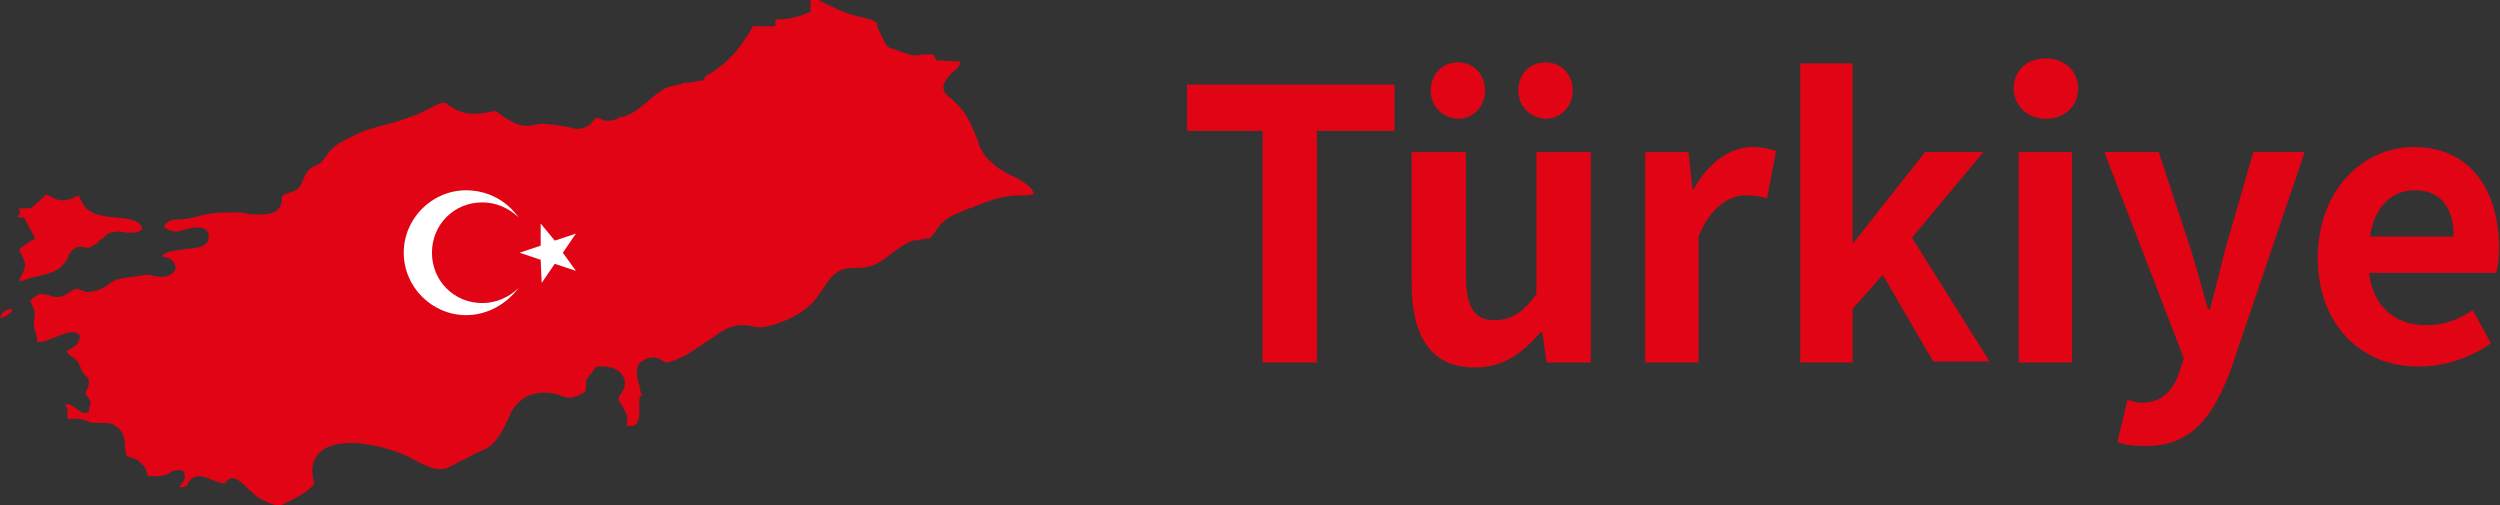
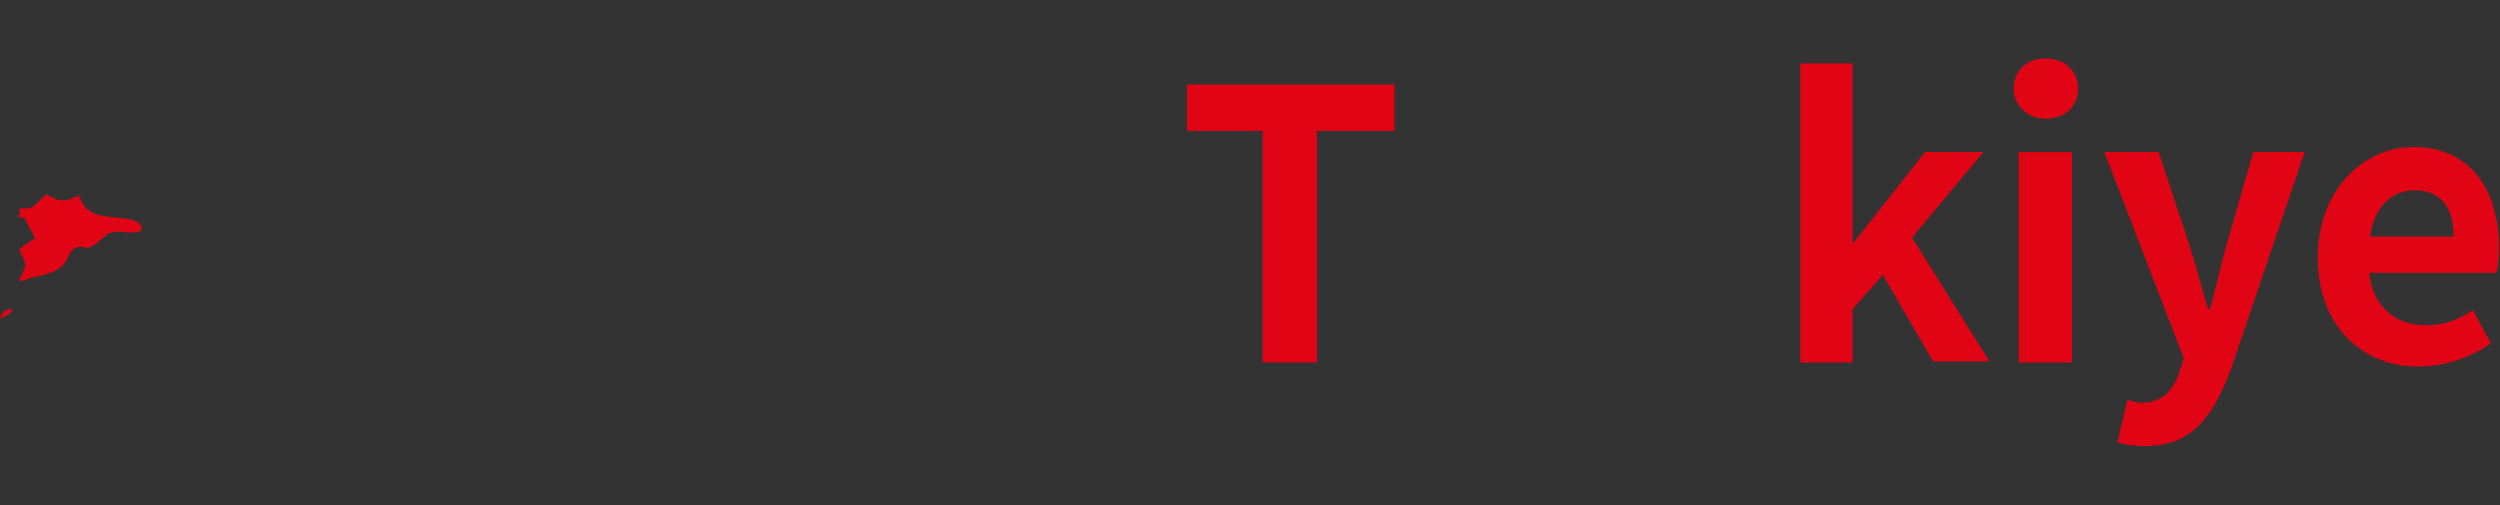
<svg xmlns="http://www.w3.org/2000/svg" version="1.1" id="Layer_1" x="0px" y="0px" viewBox="0 0 248.3 50.2" style="enable-background:new 0 0 248.3 50.2;" xml:space="preserve">
  <rect x="0" y="0" width="248.3" height="50.2" fill="#333333" stroke="none" />
  <style type="text/css">
	.st0{fill:#E00414;}
	.st1{fill:#FFFFFF;}
</style>
  <g>
    <path class="st0" d="M0,31.6c0-0.1,0.1-0.2,0.1-0.3c0.2-0.4,0.7-0.6,1-0.6c0,0,0.1,0,0.1,0c0,0.1,0,0.1,0,0.1   C1.1,31.2,0.4,31.5,0,31.6" />
    <path class="st0" d="M2.1,27.9c0,0-0.1,0-0.1,0c0,0-0.1,0-0.1,0L2,27.6c0.5-0.9,0.5-1.2,0.5-1.3c0-0.2-0.1-0.4-0.3-0.9   C2.1,25.2,2,25,1.9,24.8c0.2-0.2,0.7-0.6,1.2-0.9l0.4-0.2l-1.1-2.1l-0.3,0c0,0-0.2,0-0.4-0.1l0.1-0.1l0.2-0.1l-0.1-0.6   c0.2,0,0.4,0,0.6,0c0.3,0,0.7,0,0.9-0.3c0.1-0.1,0.7-0.6,1.2-1.1c0.4,0.2,1,0.6,1.6,0.6c0,0,0,0,0.1,0c0.5,0,1.1-0.3,1.5-0.5l0,0   c0.2,0.4,0.5,1.1,0.9,1.4c0.7,0.6,1.8,0.7,2.8,0.8c1.1,0.1,2.1,0.2,2.5,0.8c0.1,0.2,0.1,0.3,0.1,0.4c-0.1,0.1-0.4,0.3-1,0.3   c-0.2,0-0.4,0-0.5,0c-0.2,0-0.5-0.1-0.8-0.1c-0.5,0-0.9,0.1-1.2,0.3c-0.2,0.2-0.4,0.4-0.6,0.5c-0.2,0.2-0.4,0.4-0.6,0.5   c-0.1,0-0.1,0.1-0.2,0.1c-0.2,0.1-0.3,0.2-0.4,0.2c0,0-0.1,0-0.1,0c-0.1,0-0.2,0-0.2,0c-0.1,0-0.3-0.1-0.4-0.1c-0.1,0-0.1,0-0.2,0   c-0.7,0.1-0.9,0.6-1.1,0.9c0,0.1-0.1,0.2-0.1,0.3c-0.7,1.2-1.6,1.4-2.8,1.7c-0.3,0.1-0.5,0.1-0.8,0.2c-0.1,0-0.3,0.1-0.4,0.1   C2.4,27.9,2.2,27.9,2.1,27.9" />
-     <path class="st0" d="M27.7,50.2c-0.6,0-1.3-0.4-1.9-0.7c-0.4-0.2-0.6-0.5-1-0.8c-0.3-0.3-0.6-0.6-1-0.9c-0.2-0.2-0.4-0.3-0.7-0.3   c-0.3,0-0.5,0.2-0.6,0.3c-0.1,0.1-0.1,0.1-0.2,0.2C22.2,48,22.1,48,22.1,48c-0.1,0-0.3-0.1-0.6-0.2l-0.1,0   c-0.5-0.2-1.1-0.5-1.6-0.5c-0.6,0-1,0.3-1.2,0.9c-0.2,0.1-0.4,0.2-0.6,0.2c-0.1,0-0.2,0-0.2-0.1c0,0,0,0,0.1-0.1   c0.2-0.2,0.6-0.6,0.4-1.2l-0.1-0.2l-0.2-0.1c-0.1,0-0.2,0-0.3,0c-0.4,0-0.6,0.1-0.9,0.3c-0.1,0.1-0.3,0.1-0.4,0.2   c-0.2,0-0.5,0.1-0.8,0.1c-0.3,0-0.5,0-0.8,0c0,0,0,0-0.1,0l-0.3-0.9c0,0,0,0,0,0c0,0-0.1-0.1-0.2-0.2c-0.1-0.1-0.3-0.3-0.5-0.5   c-0.2-0.1-0.4-0.2-0.5-0.2c-0.1,0-0.1,0-0.1,0c-0.1-0.1-0.3-0.1-0.4-0.2c-0.1,0-0.1-0.1-0.2-0.1c0-0.2,0-0.5-0.1-0.7   c0-0.8,0-1.7-1.1-2.3c-0.3-0.2-0.7-0.2-1-0.2c-0.2,0-0.4,0-0.5,0c-0.2,0-0.3,0-0.4,0c0,0-0.1,0-0.1,0c-0.2,0-0.4-0.1-0.7-0.2   c-0.3-0.1-0.5-0.2-0.9-0.2c-0.1,0-0.1,0-0.2,0c-0.1,0-0.2,0-0.3,0c-0.1,0-0.2,0-0.2,0c-0.1,0-0.2,0-0.2,0c0,0-0.1,0-0.1-0.2   c0-0.1,0-0.2,0-0.3c0-0.2,0-0.3,0-0.5c-0.1-0.2-0.2-0.3-0.3-0.5c0,0,0,0,0,0c0.1,0,0.1,0.1,0.3,0.1C6.8,40,7,40.2,7.3,40.4   c0.4,0.3,0.7,0.5,0.9,0.6c0.1,0,0.2,0,0.3,0c0.1,0,0.2,0,0.3,0l0.1-0.8L9,40.4c0,0,0-0.1,0-0.2c0-0.1,0-0.3-0.1-0.5   c-0.1-0.2-0.2-0.3-0.3-0.4c0,0-0.1-0.1-0.1-0.2c0-0.1,0-0.1,0.1-0.3c0.1-0.2,0.3-0.6,0.2-1.1l0-0.1l-0.1-0.1l-0.1-0.1   c-0.3-0.3-0.5-0.5-0.6-0.9c0-0.1,0-0.1-0.1-0.2c-0.1-0.4-0.2-0.4-0.6-0.8c-0.1,0-0.1-0.1-0.2-0.1c-0.1-0.1-0.2-0.2-0.3-0.2   c-0.1-0.2-0.2-0.3-0.2-0.3c0.1-0.1,0.2-0.1,0.3-0.2c0.2-0.1,0.6-0.3,0.8-0.6c0.3-0.5,0.2-0.8,0.2-0.8c-0.1-0.1-0.2-0.3-0.7-0.3   c-0.4,0-1.1,0.2-1.7,0.5c-0.1,0-0.2,0.1-0.3,0.1c-0.3,0.1-0.5,0.2-0.8,0.3C4.2,33.9,3.9,34,3.7,34c0-0.4-0.1-0.8-0.2-1.1   c0-0.1-0.1-0.3-0.1-0.4c-0.1-0.2,0-0.5,0-0.7c0-0.3,0.1-0.6,0-1c-0.1-0.3-0.2-0.5-0.3-0.7c0-0.1-0.1-0.1-0.1-0.2c0,0,0,0,0.1-0.1   c0.1-0.2,0.7-0.6,1-0.6c0.1,0,0.1,0,0.2,0c0.1,0,0.3,0.1,0.5,0.1c0.2,0.1,0.5,0.2,0.8,0.2c0.6,0,0.9-0.2,1.2-0.4   c0.1-0.1,0.3-0.2,0.4-0.3c0.1,0,0.2-0.1,0.3-0.1c0.1,0,0.3,0,0.5,0.1c0.1,0,0.2,0.1,0.4,0.1C8.3,29,8.5,29,8.7,29   c0.4,0,0.9-0.1,1.3-0.3c0.3-0.1,0.6-0.3,0.8-0.5c0.3-0.2,0.6-0.4,1.1-0.5c0.5-0.1,0.9-0.2,1.4-0.2c0.4-0.1,0.7-0.1,1.1-0.2   c0.1,0,0.1,0,0.2,0c0.2,0,0.4,0,0.6,0.1c0.3,0,0.5,0.1,0.8,0.1c0.2,0,0.4,0,0.6-0.1c0.3-0.1,0.6-0.2,0.8-0.6   c0.1-0.4-0.1-0.7-0.2-0.8c-0.3-0.4-0.8-0.5-1.1-0.5c0,0,0-0.1,0-0.1c0.3-0.4,1.2-0.5,1.9-0.6c0.2,0,0.4-0.1,0.6-0.1   c0.1,0,0.2,0,0.3,0c0.7-0.1,1.6-0.2,1.8-0.9c0.1-0.4,0-0.7-0.1-0.8c-0.2-0.3-0.5-0.4-1-0.4c-0.3,0-0.6,0-0.7,0.1   c-0.2,0-0.4,0.1-0.6,0.1C17.9,23,17.6,23,17.4,23c-0.2,0-0.5-0.1-0.7-0.2c-0.3-0.1-0.4-0.3-0.4-0.3c0,0,0-0.1,0.2-0.3   c0.3-0.3,0.6-0.4,1.1-0.4c0.7,0,1.2-0.1,2-0.3c1-0.3,2-0.4,3.2-0.4c0.3,0,0.6,0,0.9,0c0.2,0,0.4,0,0.7,0.1c0.5,0.1,1,0.1,1.5,0.1   c0.9,0,1.5-0.2,1.8-0.6c0.3-0.4,0.3-0.8,0.3-1c0-0.1,0-0.2,0-0.2c0,0,0-0.1,0.3-0.2c0.2-0.1,0.4-0.1,0.5-0.2c0.4-0.1,0.9-0.2,1.2-1   c0.3-0.6,0.4-1.1,0.9-1.4c0.1-0.1,0.3-0.2,0.4-0.2c0.4-0.2,0.7-0.4,1.1-1c0.6-1,1.6-1.5,2.7-2l0.2-0.1c0.9-0.5,1.9-0.7,2.9-1   c0.6-0.1,1.1-0.3,1.7-0.5c0.6-0.2,1.2-0.4,1.7-0.6c0.4-0.2,0.8-0.4,1.2-0.6c0.2-0.1,0.4-0.2,0.6-0.3c0.2-0.1,0.5-0.2,0.7-0.2   c0.1,0,0.2,0,0.4,0.2c0.8,0.6,1.6,0.9,2.5,0.9c0.4,0,0.7,0,1.2-0.1c0.2,0,0.4-0.1,0.6-0.1c0.1,0,0.3-0.1,0.3-0.1c0,0,0.1,0,0.4,0.2   c0.5,0.4,0.9,0.7,1.4,0.9c0.5,0.3,0.9,0.4,1.4,0.4c0.2,0,0.4,0,0.7-0.1c0.2,0,0.5-0.1,0.7-0.1h0c1,0,2.1,0.2,3.1,0.4   c0.2,0.1,0.4,0.1,0.6,0.1c0.3,0,0.6-0.1,1-0.3c0.2-0.1,0.4-0.3,0.5-0.5c0.1-0.1,0.3-0.3,0.3-0.3c0,0,0.1,0,0.1,0   c0.1,0,0.2,0,0.3,0.1c0.2,0.1,0.4,0.2,0.7,0.2c0,0,0.1,0,0.1,0c0.5,0,0.9-0.2,1.3-0.4c0,0,0.1,0,0.1,0l0,0l0.1,0   c1-0.3,1.7-0.9,2.5-1.6c0.6-0.5,1.1-0.9,1.6-1.2c0.2-0.1,0.5-0.2,0.6-0.2c0.3-0.1,0.6-0.1,0.8-0.2c0.1,0,0.2,0,0.3-0.1   c0.2-0.1,0.5-0.1,0.8-0.1c0.3,0,0.7-0.1,1-0.2L69.9,8L70,7.7c0,0,0,0,0-0.1c0,0,0,0,0,0c1.9-1,3.4-2.5,4.8-5h2.2l0-0.5   c0-0.2,0.3-0.2,0.4-0.2c0,0,0.1,0,0.1,0c0.1,0,0.1,0,0.2,0c1.1,0,2.5-0.6,2.5-0.6l0.3-0.1V0c0.1,0,0.2,0,0.3,0c0.2,0,0.3,0,0.4,0   c0,0,0.1,0,0.1,0c0.1,0.1,0.4,0.2,1,0.5c1.5,0.8,3.1,1.2,3.2,1.2l0,0l0,0c0.7,0.1,1.4,0.4,1.5,0.5c0.1,0.1,0.1,0.4,0.2,0.6   C87.8,4,88,4.7,88.5,4.8c0.1,0,0.4,0.1,0.6,0.2c0.5,0.2,1.1,0.4,1.6,0.5c0,0,0,0,0,0l0,0c0.1,0,0.2,0,0.2,0c0.2,0,0.4,0,0.6-0.1   c0.1,0,0.2,0,0.2,0l0,0c0,0,0,0,0,0l0,0c0,0,0,0,0,0l0,0c0,0,0,0,0.1,0h0.1l0.1,0c0,0,0.1,0,0.4,0c0.1,0,0.2,0,0.2,0   c0.1,0,0.2,0.2,0.2,0.2L93,6l0.4,0c0,0,1.1,0.1,2,0.1c-0.1,0.5-0.3,0.7-0.7,1c-0.2,0.1-0.3,0.3-0.5,0.5c-0.3,0.4-0.5,0.7-0.5,1.1   c0,0.5,0.5,0.9,0.9,1.2c0.1,0.1,0.2,0.2,0.3,0.3c1.1,1,1.6,2.2,2.1,3.5c0.1,0.2,0.2,0.4,0.2,0.6c0.7,1.9,2.7,2.9,3.6,3.3   c0.5,0.2,1,0.6,1.4,0.9c0.4,0.4,0.5,0.7,0.5,0.7c0,0-0.1,0.2-1,0.2c0,0-0.1,0-0.1,0c-0.1,0-0.2,0-0.3,0c-1.6,0-3,0.5-4.5,1.1   c-0.2,0.1-0.4,0.2-0.6,0.2l0,0l0,0c-0.1,0.1-0.3,0.1-0.4,0.2c-0.8,0.3-1.6,0.6-2.3,1.3c-0.2,0.2-0.4,0.5-0.6,0.8   c-0.1,0.2-0.3,0.4-0.4,0.5l0,0l0,0c-0.2,0.2-0.2,0.2-0.3,0.2c0,0,0,0,0,0c0,0,0,0-0.1,0c0,0-0.1,0-0.1,0c-0.1,0-0.3,0-0.5,0.1   c-0.2,0-0.3,0.1-0.5,0.1v-0.1L90.4,24c-0.7,0.3-1.3,0.8-1.9,1.2c-0.7,0.6-1.4,1.1-2.3,1.3l0,0l0,0c-0.3,0.1-0.7,0.1-1.1,0.1   c-0.6,0-1.2,0-1.7,0.3c-0.8,0.4-1.3,1.2-1.8,2c-0.2,0.3-0.4,0.5-0.5,0.7l0,0l0,0c-1,1.3-2.6,2.2-4.8,2.8l0,0l0,0   c-0.2,0-0.4,0.1-0.6,0.1c-0.3,0-0.7,0-1-0.1c-0.4-0.1-0.7-0.1-1.1-0.1c-0.2,0-0.4,0-0.7,0.1l0,0c-0.9,0.2-1.8,0.9-2.5,1.4   c-0.2,0.1-0.3,0.2-0.5,0.3l0,0c-0.2,0.2-0.4,0.3-0.6,0.4c-0.7,0.5-1.1,0.8-1.9,1.1l0,0l0,0c-0.2,0.1-0.4,0.2-0.5,0.2   c-0.3,0.1-0.4,0.2-0.6,0.2c0,0-0.1,0-0.1,0c-0.1,0-0.3-0.1-0.4-0.2c-0.2-0.1-0.5-0.3-0.9-0.3c-0.1,0-0.1,0-0.2,0   c-0.5,0.1-0.9,0.3-1.2,0.6c-0.5,0.7-0.1,1.8,0.1,2.6c0,0.1,0,0.1,0,0.1c0,0.2,0.1,0.3,0.2,0.4c-0.2,0.1-0.3,0.3-0.3,0.4   c0,0.3,0,0.6,0,0.9c0,0.2,0,0.5,0,0.7l0,0l0,0c-0.1,0.7-0.2,0.9-0.6,1.1l0,0l0,0c0,0,0,0-0.1,0c-0.1,0-0.2,0-0.3,0   c-0.1,0-0.2,0-0.3,0c0.1-0.2,0.1-0.4,0.1-0.6c0-0.5-0.1-0.7-0.3-1c0,0-0.1-0.1-0.1-0.2c0-0.1-0.1-0.1-0.1-0.2   c-0.4-0.5-0.4-0.7-0.3-0.9c0-0.1,0.1-0.2,0.2-0.3c0.2-0.4,0.6-0.9,0.2-1.7c-0.4-0.7-1.1-1-2.1-1c-0.1,0-0.2,0-0.3,0l-0.3,0L58.8,37   c0,0.1-0.1,0.1-0.2,0.2c-0.1,0.1-0.2,0.3-0.3,0.4c-0.1,0.3-0.1,0.5-0.1,0.7c0,0.1,0,0.2,0,0.3c-0.1,0.4-0.1,0.4-0.6,0.6   c-0.4,0.2-0.7,0.3-0.9,0.3c-0.2,0-0.4,0-0.7-0.1c-0.1,0-0.2-0.1-0.3-0.1c-0.5-0.2-1-0.3-1.6-0.3c0,0-0.1,0-0.1,0   c-1.6,0-2.8,0.9-3.4,2.3c-0.5,1.1-0.8,1.8-1.5,2.6c-0.5,0.6-1.1,0.8-1.8,1.1c-0.2,0.1-0.4,0.2-0.6,0.3c-0.3,0.2-0.7,0.4-1,0.5   c-0.7,0.4-1.3,0.8-2,0.8h0c-0.8,0-1.7-0.5-2.5-0.9c-0.4-0.2-0.7-0.4-1-0.5c-1.4-0.6-2.6-0.9-4-1.1c-0.5-0.1-0.9-0.1-1.4-0.1   c-1.5,0-2.6,0.4-3.2,1.1c-0.5,0.6-0.7,1.4-0.5,2.4c0,0.2,0.1,0.3,0.1,0.4c0,0,0,0,0,0.1c0,0,0,0.1-0.1,0.2   c-0.2,0.2-0.5,0.5-0.8,0.7c-0.6,0.4-1.6,0.9-2.2,1.2C28,50.1,27.9,50.2,27.7,50.2" />
-     <path class="st1" d="M47.9,30.1c-2.8,0-5-2.2-5-5c0-2.8,2.2-5,5-5c1.4,0,2.7,0.6,3.6,1.5c-1.1-1.6-3-2.7-5.2-2.7   c-3.4,0-6.2,2.8-6.2,6.2c0,3.4,2.8,6.2,6.2,6.2c2.1,0,4-1.1,5.2-2.7C50.6,29.5,49.3,30.1,47.9,30.1" />
-     <polygon class="st1" points="51.6,25.1 53.7,24.4 53.7,22.2 55.1,23.9 57.2,23.2 55.9,25.1 57.2,26.9 55.1,26.2 53.8,28.1    53.7,25.8  " />
  </g>
  <g>
    <path class="st0" d="M125.5,13h-7.6V8.4h20.6V13h-7.7V36h-5.4V13z" />
-     <path class="st0" d="M140.2,28.1v-13h5.4v12.3c0,3.2,0.9,4.4,2.8,4.4c1.7,0,2.8-0.7,4.2-2.6V15.1h5.4V36h-4.4l-0.4-3H153   c-1.8,2.1-3.7,3.5-6.5,3.5C142.1,36.5,140.2,33.4,140.2,28.1z M142.1,9c0-1.6,1.1-2.8,2.7-2.8c1.6,0,2.7,1.2,2.7,2.8   c0,1.5-1.1,2.8-2.7,2.8C143.2,11.7,142.1,10.5,142.1,9z M150.8,9c0-1.6,1.1-2.8,2.7-2.8c1.6,0,2.7,1.2,2.7,2.8   c0,1.5-1.1,2.8-2.7,2.8C151.9,11.7,150.8,10.5,150.8,9z" />
-     <path class="st0" d="M163.3,15.1h4.4l0.4,3.7h0.1c1.5-2.7,3.7-4.2,5.8-4.2c1.1,0,1.8,0.2,2.4,0.4l-0.9,4.7   c-0.7-0.2-1.3-0.3-2.1-0.3c-1.6,0-3.5,1.1-4.7,4.1V36h-5.3V15.1z" />
    <path class="st0" d="M178.8,6.3h5.2v17.8h0.1l7.1-9h5.8l-7.1,8.5l7.7,12.3H192l-5-8.6l-3,3.4V36h-5.2V6.3z" />
    <path class="st0" d="M200,8.8c0-1.8,1.3-3,3.2-3c1.8,0,3.2,1.2,3.2,3c0,1.7-1.3,3-3.2,3C201.4,11.8,200,10.5,200,8.8z M200.5,15.1   h5.3V36h-5.3V15.1z" />
    <path class="st0" d="M210.3,43.9l1-4.2c0.4,0.1,0.9,0.3,1.4,0.3c2.1,0,3.2-1.3,3.8-3.2l0.4-1.2l-7.9-20.5h5.4l3.2,9.7   c0.6,1.9,1.1,3.9,1.7,5.9h0.2c0.5-1.9,1-3.9,1.5-5.9l2.8-9.7h5.1l-7.3,21.5c-1.8,4.9-4,7.7-8.5,7.7   C211.9,44.3,211.1,44.2,210.3,43.9z" />
    <path class="st0" d="M230.2,25.6c0-6.8,4.6-11,9.5-11c5.6,0,8.5,4.2,8.5,10c0,1-0.1,2-0.3,2.5h-12.6c0.4,3.4,2.6,5.2,5.7,5.2   c1.7,0,3.1-0.5,4.6-1.5l1.8,3.3c-2,1.4-4.6,2.3-7.1,2.3C234.7,36.5,230.2,32.4,230.2,25.6z M243.7,23.5c0-2.8-1.2-4.6-3.9-4.6   c-2.2,0-4,1.6-4.4,4.6H243.7z" />
  </g>
</svg>